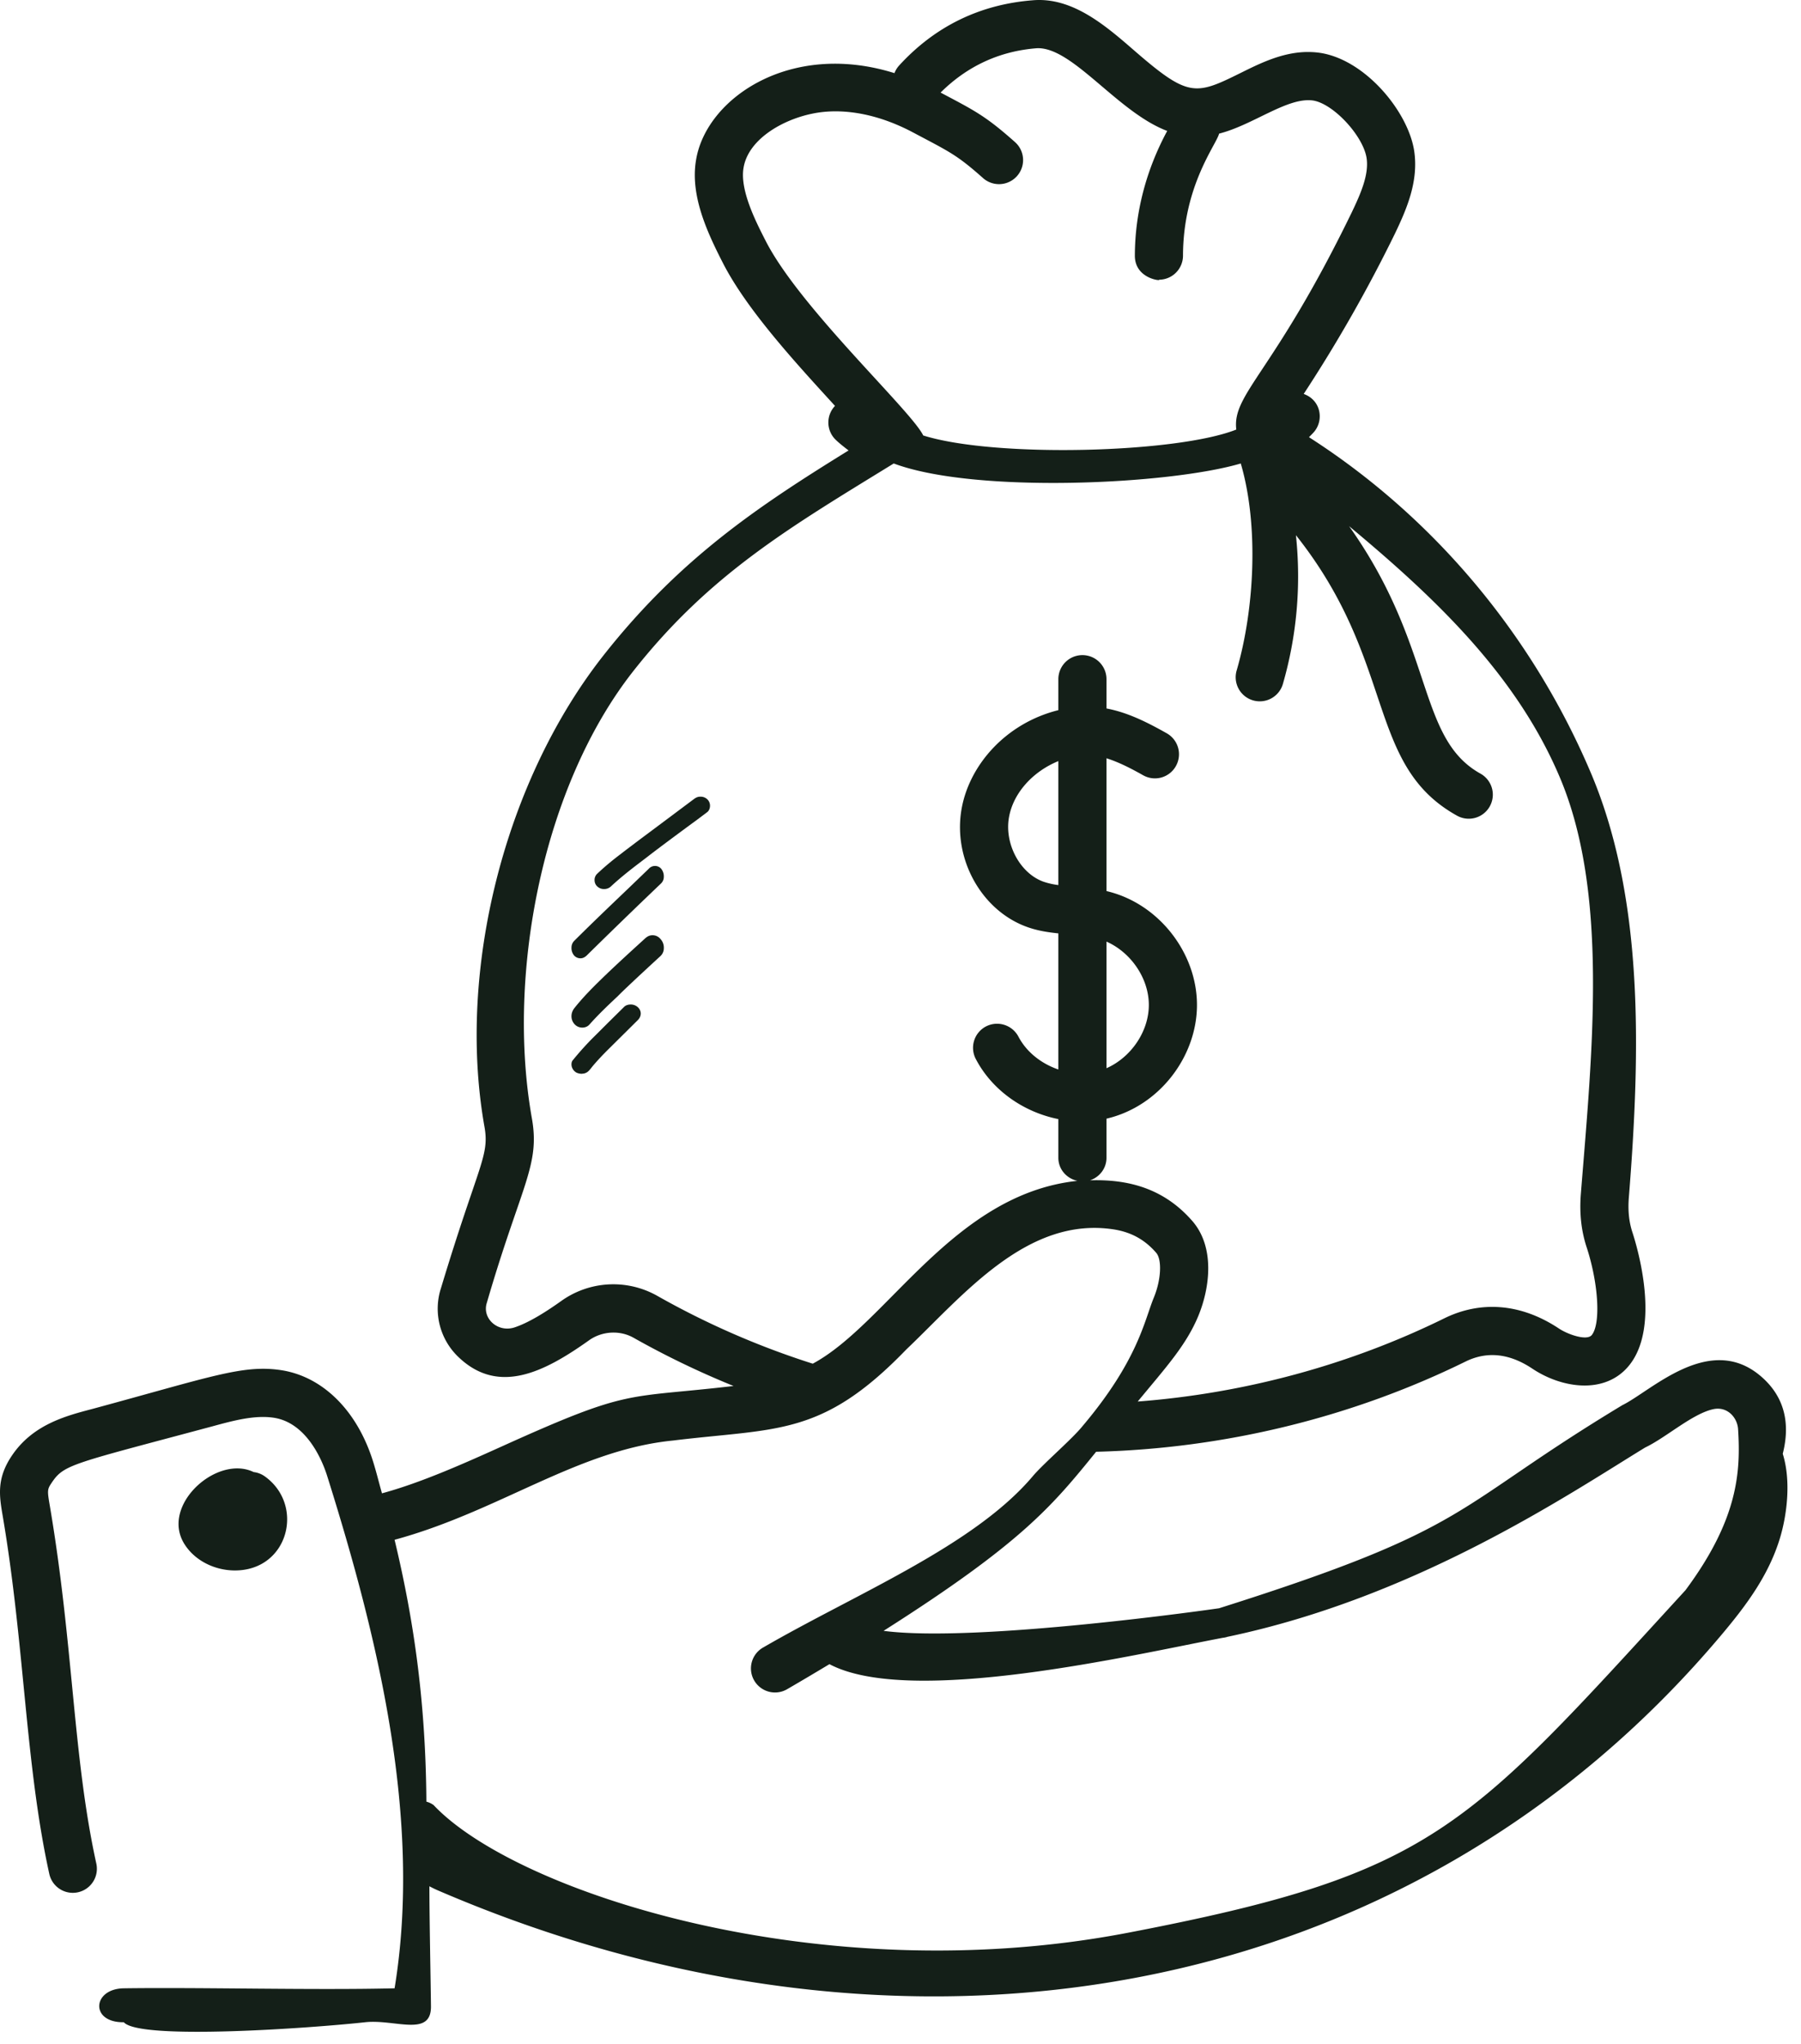
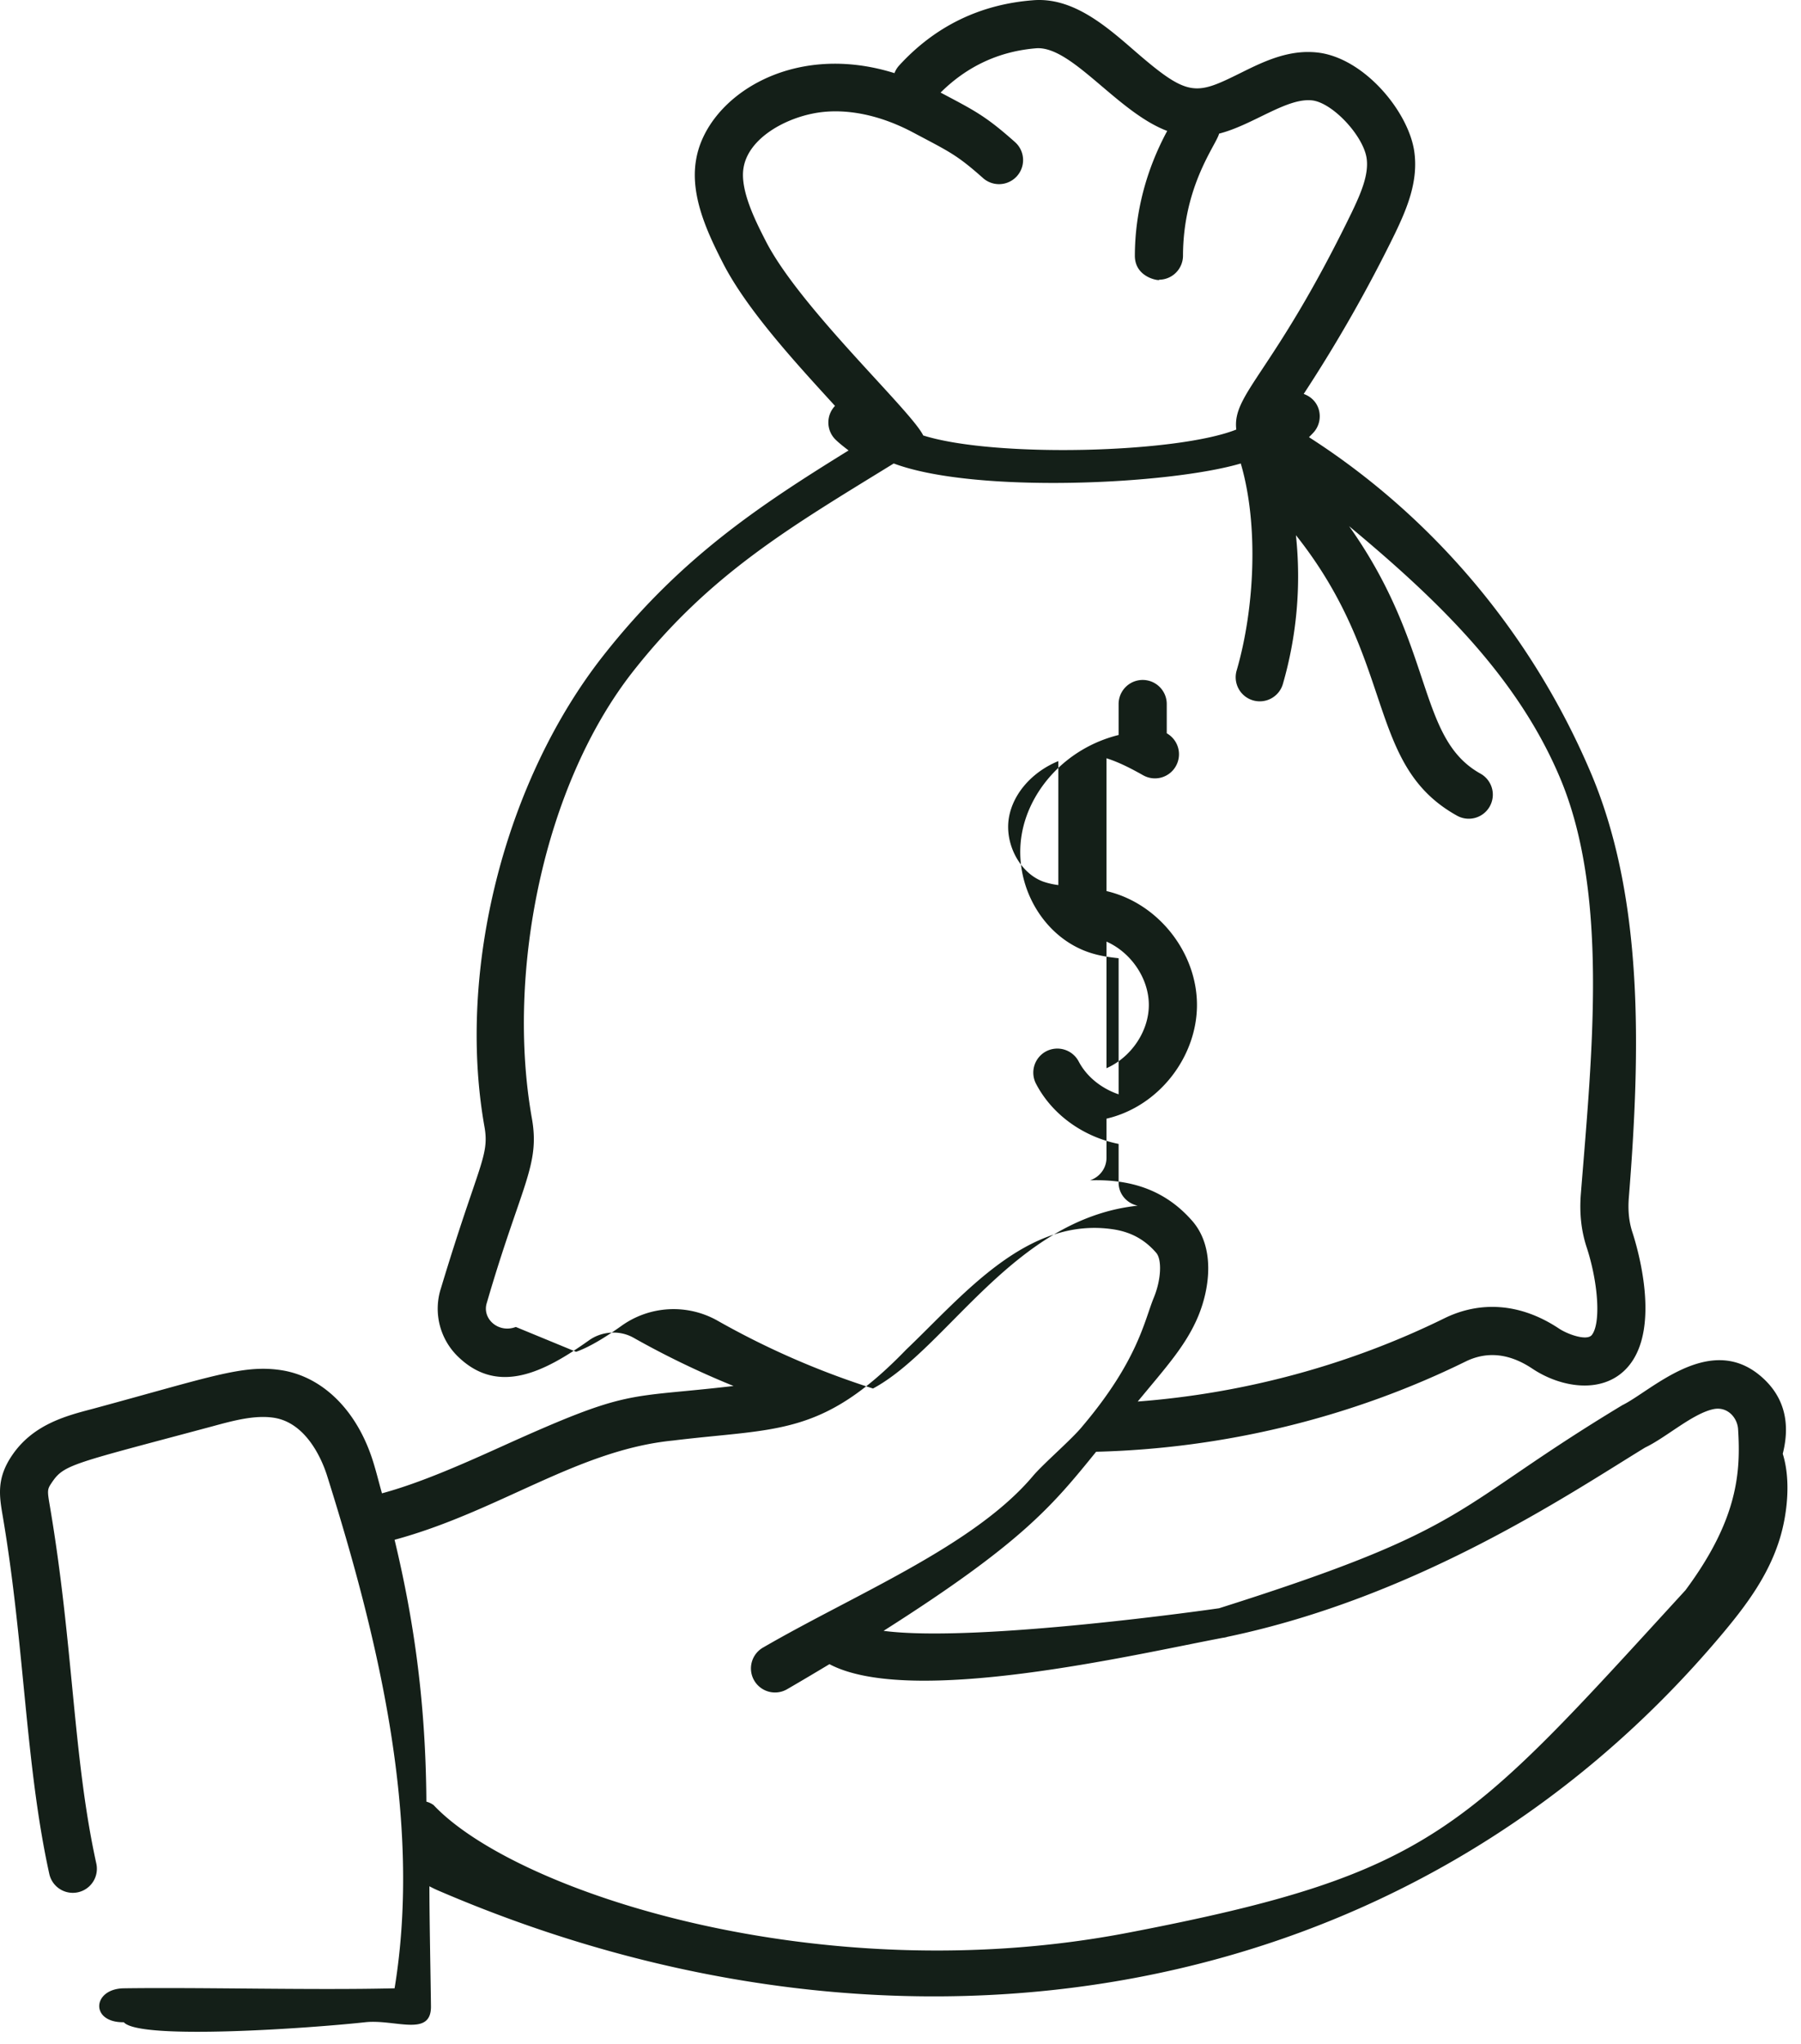
<svg xmlns="http://www.w3.org/2000/svg" width="104" height="118" viewBox="0 0 104 118">
  <g fill="#141F18" fill-rule="nonzero">
-     <path d="M93.684 81.133c-9.979 6.024-8.452 7.034-23.287 11.727-.188.03-14.012 2.01-19.375 1.304 8.01-5.088 9.75-7.227 12.275-10.34 7.392-.185 14.763-1.975 21.353-5.219 1.144-.555 2.429-.518 3.83.416 1.697 1.136 4.186 1.519 5.573-.155 1.856-2.24.512-6.789.22-7.688-.204-.61-.274-1.275-.214-2.03.68-8.529.877-17.426-2.267-24.694-3.283-7.652-8.834-14.481-16.202-19.21.107-.118.225-.22.325-.348.541-.691.343-1.801-.632-2.15a84.76 84.76 0 0 0 5.275-9.27c.704-1.47 1.368-3.047 1.102-4.783-.356-2.24-2.77-5.185-5.356-5.629-1.761-.284-3.298.471-4.654 1.144-2.629 1.302-3.022 1.43-6.167-1.303-1.66-1.442-3.56-3.078-5.831-2.89-3.07.237-5.674 1.511-7.746 3.784a1.368 1.368 0 0 0-.254.424c-6.023-1.886-10.88 1.461-11.458 5.015-.344 2.018.613 4.114 1.534 5.914 1.395 2.751 4.31 5.894 6.49 8.284-.524.551-.51 1.423.037 1.953.236.229.492.423.746.62-5.158 3.191-9.699 6.192-14.124 11.797-5.721 7.243-8.498 18.173-6.91 27.202.32 1.747-.313 2.112-2.499 9.357a3.849 3.849 0 0 0 1.025 4.008c2.311 2.195 4.952.841 7.514-.979.756-.543 1.793-.602 2.59-.146a50.054 50.054 0 0 0 5.762 2.778c-6.34.741-5.898.106-13.389 3.493-2.34 1.057-4.734 2.115-6.913 2.705-.175-.618-.326-1.243-.519-1.855-.924-2.942-2.922-4.91-5.344-5.263-2.196-.318-4.028.396-10.87 2.248-1.528.4-3.43.898-4.639 2.695-.897 1.332-.725 2.333-.523 3.515C1.428 95.035 1.46 101.9 2.847 108.2a1.389 1.389 0 1 0 2.715-.598c-1.353-6.152-1.317-12.59-2.68-20.628-.16-.929-.155-.98.11-1.372.71-1.057 1.173-1.074 9.287-3.25 1.186-.323 2.413-.656 3.514-.495 1.986.29 2.87 2.634 3.094 3.347 2.916 9.27 5.507 19.817 3.898 29.6-4.656.114-11.113-.063-15.636 0-1.822.025-1.961 1.987 0 1.959.912 1.05 10.86.338 13.935 0 1.721-.189 3.823.883 3.802-.922-.019-1.713-.088-4.886-.09-6.928.144.075.29.15.462.225 26.802 11.567 56.065 6.852 74.238-14.848 1.347-1.61 2.64-3.338 3.288-5.477.397-1.31.657-3.285.162-4.873.506-1.99-.054-3.472-1.322-4.524-2.952-2.451-6.295.914-7.94 1.717zM42.936 9.693c.268-1.642 2.232-2.772 3.954-3.127 1.756-.372 3.839.015 5.858 1.094 2.082 1.106 2.487 1.263 4.018 2.622a1.389 1.389 0 1 0 1.846-2.078c-1.718-1.527-2.336-1.818-4.297-2.859 1.521-1.51 3.377-2.391 5.556-2.56 2.055-.098 4.663 3.697 7.53 4.775-1.196 2.214-1.861 4.672-1.868 7.198-.004 1.355 1.575 1.477 1.39 1.393a1.39 1.39 0 0 0 1.39-1.386c.01-4.056 1.933-6.415 2.084-7.049 1.986-.505 3.971-2.136 5.444-1.91 1.174.201 2.869 2.033 3.073 3.314.144.947-.325 2.033-.86 3.15-4.515 9.295-6.911 10.454-6.664 12.532-3.437 1.366-13.944 1.641-18.078.341-.698-1.441-7.146-7.386-9.107-11.252-.556-1.088-1.488-2.909-1.27-4.197zm-13.15 66.925c-1.001.382-1.971-.476-1.673-1.397 1.998-6.868 3.098-7.932 2.591-10.704-1.458-8.287.634-19.144 5.893-25.802 4.421-5.602 9.064-8.293 15.012-11.954 4.679 1.753 15.899 1.223 20.04 0 1.046 3.557.798 8.396-.238 11.954a1.389 1.389 0 1 0 2.67.778 22.41 22.41 0 0 0 .753-8.591c5.835 7.343 4.014 13.258 9.305 16.196a1.388 1.388 0 1 0 1.35-2.43c-3.678-2.046-2.62-7.3-7.585-14.288 4.898 4.08 9.59 8.498 12.116 14.381 2.904 6.713 1.92 15.994 1.268 24.167-.09 1.135.024 2.157.344 3.118.68 2.098.81 4.407.28 5.046-.295.34-1.39-.048-1.892-.385-2.25-1.493-4.565-1.586-6.592-.6-5.502 2.709-11.575 4.347-17.73 4.817 1.641-1.99 2.797-3.245 3.505-4.954.674-1.647.946-3.936-.322-5.437-1.582-1.833-3.583-2.458-5.935-2.382.548-.186.949-.69.949-1.3v-2.26c3.041-.705 5.225-3.581 5.225-6.567-.001-3.018-2.225-5.876-5.225-6.574v-7.668c.616.193 1.275.506 2.114.98a1.385 1.385 0 0 0 1.894-.53 1.39 1.39 0 0 0-.528-1.892c-1.15-.649-2.26-1.203-3.48-1.434v-1.69a1.39 1.39 0 0 0-2.78 0v1.788c-3.015.748-5.133 3.15-5.586 5.692-.518 2.896 1.154 5.898 3.808 6.836.604.214 1.201.3 1.778.361v7.858c-.972-.33-1.835-.998-2.305-1.896a1.395 1.395 0 0 0-1.876-.588 1.392 1.392 0 0 0-.587 1.877c.952 1.822 2.775 3.074 4.768 3.472v2.234c0 .665.476 1.195 1.1 1.332-7.162.759-10.98 8.243-15.282 10.556a47.295 47.295 0 0 1-8.957-3.905 5.167 5.167 0 0 0-5.587.3c-.74.526-1.742 1.184-2.602 1.485zm34.109-22.25c1.41.623 2.444 2.118 2.445 3.656 0 1.539-1.035 3.033-2.445 3.654v-7.31zm-3.633-3.457c-1.357-.48-2.272-2.186-1.997-3.726.252-1.409 1.383-2.64 2.85-3.24v7.158a4.386 4.386 0 0 1-.853-.192zM52.33 77.923c3.304-3.144 6.992-7.725 12.01-6.934 1.003.165 1.777.598 2.428 1.35.34.404.28 1.56-.135 2.572-.548 1.322-.91 3.635-4.128 7.44-.588.73-2.227 2.136-2.84 2.853-3.4 4.05-10.234 6.812-15.587 9.916a1.389 1.389 0 1 0 1.393 2.403c.85-.492 1.641-.964 2.426-1.435 4.694 2.483 17.592-.553 22.712-1.522.14-.016.203-.036.274-.058C81.798 92.22 90.57 86.29 94.998 83.58c1.211-.575 2.742-1.966 3.953-2.218.805-.163 1.371.493 1.415 1.152.157 2.479 0 5.217-3.04 9.307-12.676 13.833-14.482 16.379-32.209 19.778-17.727 3.399-35.33-2.34-40.08-7.376a1.255 1.255 0 0 0-.415-.197c-.038-5.555-.676-10.293-1.837-15.12 6.026-1.635 10.575-5.19 16.085-5.731 6.005-.736 8.581-.2 13.46-5.252z" />
-     <path d="M34.884 51.333a.57.57 0 0 0 .388-.145c.606-.566 1.265-1.072 1.934-1.578l.433-.334c.868-.66 1.753-1.312 2.63-1.956l.569-.428c.117-.086.162-.249.162-.369a.505.505 0 0 0-.162-.377.555.555 0 0 0-.39-.146c-.162 0-.26.051-.388.146l-2.041 1.526-1.138.849-.714.54-.38.292c-.45.342-.885.703-1.291 1.088a.486.486 0 0 0-.163.37c0 .145.054.282.163.376a.551.551 0 0 0 .388.146zM33.511 55.333c.134 0 .243-.048.369-.163A364.847 364.847 0 0 1 38.182 51a.524.524 0 0 0 .15-.366.697.697 0 0 0-.15-.471.467.467 0 0 0-.36-.164.485.485 0 0 0-.36.164l-1.08 1.04c-1.088 1.04-2.168 2.069-3.23 3.128a.549.549 0 0 0-.151.375.671.671 0 0 0 .15.462.492.492 0 0 0 .36.164zM33.622 59.333c.168 0 .317-.06.43-.192.504-.566 1.046-1.083 1.598-1.599l.242-.242c.739-.709 1.496-1.407 2.244-2.095a.614.614 0 0 0 .197-.456.728.728 0 0 0-.197-.536.586.586 0 0 0-.458-.213c-.159 0-.299.06-.458.213-.7.637-1.411 1.285-2.103 1.943-.663.637-1.346 1.295-1.935 2.034-.243.294-.243.688 0 .951a.598.598 0 0 0 .44.192zM36.417 58c-.16 0-.3.051-.395.154l-.893.882-.808.806c-.442.436-.856.899-1.241 1.37-.094.103-.094.283-.057.394a.574.574 0 0 0 .264.326.73.73 0 0 0 .3.068l.142-.017c.169-.043.253-.128.348-.24l.15-.188c.282-.334.592-.66.902-.968l1.702-1.687c.225-.223.225-.54 0-.746a.598.598 0 0 0-.414-.154zM13.566 90.677c3.095 0 4.045-3.768 1.728-5.43a1.385 1.385 0 0 0-.648-.251c-2.106-1.023-5.372 1.893-4.015 4.126.605.992 1.773 1.555 2.935 1.555z" />
+     <path d="M93.684 81.133c-9.979 6.024-8.452 7.034-23.287 11.727-.188.03-14.012 2.01-19.375 1.304 8.01-5.088 9.75-7.227 12.275-10.34 7.392-.185 14.763-1.975 21.353-5.219 1.144-.555 2.429-.518 3.83.416 1.697 1.136 4.186 1.519 5.573-.155 1.856-2.24.512-6.789.22-7.688-.204-.61-.274-1.275-.214-2.03.68-8.529.877-17.426-2.267-24.694-3.283-7.652-8.834-14.481-16.202-19.21.107-.118.225-.22.325-.348.541-.691.343-1.801-.632-2.15a84.76 84.76 0 0 0 5.275-9.27c.704-1.47 1.368-3.047 1.102-4.783-.356-2.24-2.77-5.185-5.356-5.629-1.761-.284-3.298.471-4.654 1.144-2.629 1.302-3.022 1.43-6.167-1.303-1.66-1.442-3.56-3.078-5.831-2.89-3.07.237-5.674 1.511-7.746 3.784a1.368 1.368 0 0 0-.254.424c-6.023-1.886-10.88 1.461-11.458 5.015-.344 2.018.613 4.114 1.534 5.914 1.395 2.751 4.31 5.894 6.49 8.284-.524.551-.51 1.423.037 1.953.236.229.492.423.746.62-5.158 3.191-9.699 6.192-14.124 11.797-5.721 7.243-8.498 18.173-6.91 27.202.32 1.747-.313 2.112-2.499 9.357a3.849 3.849 0 0 0 1.025 4.008c2.311 2.195 4.952.841 7.514-.979.756-.543 1.793-.602 2.59-.146a50.054 50.054 0 0 0 5.762 2.778c-6.34.741-5.898.106-13.389 3.493-2.34 1.057-4.734 2.115-6.913 2.705-.175-.618-.326-1.243-.519-1.855-.924-2.942-2.922-4.91-5.344-5.263-2.196-.318-4.028.396-10.87 2.248-1.528.4-3.43.898-4.639 2.695-.897 1.332-.725 2.333-.523 3.515C1.428 95.035 1.46 101.9 2.847 108.2a1.389 1.389 0 1 0 2.715-.598c-1.353-6.152-1.317-12.59-2.68-20.628-.16-.929-.155-.98.11-1.372.71-1.057 1.173-1.074 9.287-3.25 1.186-.323 2.413-.656 3.514-.495 1.986.29 2.87 2.634 3.094 3.347 2.916 9.27 5.507 19.817 3.898 29.6-4.656.114-11.113-.063-15.636 0-1.822.025-1.961 1.987 0 1.959.912 1.05 10.86.338 13.935 0 1.721-.189 3.823.883 3.802-.922-.019-1.713-.088-4.886-.09-6.928.144.075.29.15.462.225 26.802 11.567 56.065 6.852 74.238-14.848 1.347-1.61 2.64-3.338 3.288-5.477.397-1.31.657-3.285.162-4.873.506-1.99-.054-3.472-1.322-4.524-2.952-2.451-6.295.914-7.94 1.717zM42.936 9.693c.268-1.642 2.232-2.772 3.954-3.127 1.756-.372 3.839.015 5.858 1.094 2.082 1.106 2.487 1.263 4.018 2.622a1.389 1.389 0 1 0 1.846-2.078c-1.718-1.527-2.336-1.818-4.297-2.859 1.521-1.51 3.377-2.391 5.556-2.56 2.055-.098 4.663 3.697 7.53 4.775-1.196 2.214-1.861 4.672-1.868 7.198-.004 1.355 1.575 1.477 1.39 1.393a1.39 1.39 0 0 0 1.39-1.386c.01-4.056 1.933-6.415 2.084-7.049 1.986-.505 3.971-2.136 5.444-1.91 1.174.201 2.869 2.033 3.073 3.314.144.947-.325 2.033-.86 3.15-4.515 9.295-6.911 10.454-6.664 12.532-3.437 1.366-13.944 1.641-18.078.341-.698-1.441-7.146-7.386-9.107-11.252-.556-1.088-1.488-2.909-1.27-4.197zm-13.15 66.925c-1.001.382-1.971-.476-1.673-1.397 1.998-6.868 3.098-7.932 2.591-10.704-1.458-8.287.634-19.144 5.893-25.802 4.421-5.602 9.064-8.293 15.012-11.954 4.679 1.753 15.899 1.223 20.04 0 1.046 3.557.798 8.396-.238 11.954a1.389 1.389 0 1 0 2.67.778 22.41 22.41 0 0 0 .753-8.591c5.835 7.343 4.014 13.258 9.305 16.196a1.388 1.388 0 1 0 1.35-2.43c-3.678-2.046-2.62-7.3-7.585-14.288 4.898 4.08 9.59 8.498 12.116 14.381 2.904 6.713 1.92 15.994 1.268 24.167-.09 1.135.024 2.157.344 3.118.68 2.098.81 4.407.28 5.046-.295.34-1.39-.048-1.892-.385-2.25-1.493-4.565-1.586-6.592-.6-5.502 2.709-11.575 4.347-17.73 4.817 1.641-1.99 2.797-3.245 3.505-4.954.674-1.647.946-3.936-.322-5.437-1.582-1.833-3.583-2.458-5.935-2.382.548-.186.949-.69.949-1.3v-2.26c3.041-.705 5.225-3.581 5.225-6.567-.001-3.018-2.225-5.876-5.225-6.574v-7.668c.616.193 1.275.506 2.114.98a1.385 1.385 0 0 0 1.894-.53 1.39 1.39 0 0 0-.528-1.892v-1.69a1.39 1.39 0 0 0-2.78 0v1.788c-3.015.748-5.133 3.15-5.586 5.692-.518 2.896 1.154 5.898 3.808 6.836.604.214 1.201.3 1.778.361v7.858c-.972-.33-1.835-.998-2.305-1.896a1.395 1.395 0 0 0-1.876-.588 1.392 1.392 0 0 0-.587 1.877c.952 1.822 2.775 3.074 4.768 3.472v2.234c0 .665.476 1.195 1.1 1.332-7.162.759-10.98 8.243-15.282 10.556a47.295 47.295 0 0 1-8.957-3.905 5.167 5.167 0 0 0-5.587.3c-.74.526-1.742 1.184-2.602 1.485zm34.109-22.25c1.41.623 2.444 2.118 2.445 3.656 0 1.539-1.035 3.033-2.445 3.654v-7.31zm-3.633-3.457c-1.357-.48-2.272-2.186-1.997-3.726.252-1.409 1.383-2.64 2.85-3.24v7.158a4.386 4.386 0 0 1-.853-.192zM52.33 77.923c3.304-3.144 6.992-7.725 12.01-6.934 1.003.165 1.777.598 2.428 1.35.34.404.28 1.56-.135 2.572-.548 1.322-.91 3.635-4.128 7.44-.588.73-2.227 2.136-2.84 2.853-3.4 4.05-10.234 6.812-15.587 9.916a1.389 1.389 0 1 0 1.393 2.403c.85-.492 1.641-.964 2.426-1.435 4.694 2.483 17.592-.553 22.712-1.522.14-.016.203-.036.274-.058C81.798 92.22 90.57 86.29 94.998 83.58c1.211-.575 2.742-1.966 3.953-2.218.805-.163 1.371.493 1.415 1.152.157 2.479 0 5.217-3.04 9.307-12.676 13.833-14.482 16.379-32.209 19.778-17.727 3.399-35.33-2.34-40.08-7.376a1.255 1.255 0 0 0-.415-.197c-.038-5.555-.676-10.293-1.837-15.12 6.026-1.635 10.575-5.19 16.085-5.731 6.005-.736 8.581-.2 13.46-5.252z" />
  </g>
</svg>